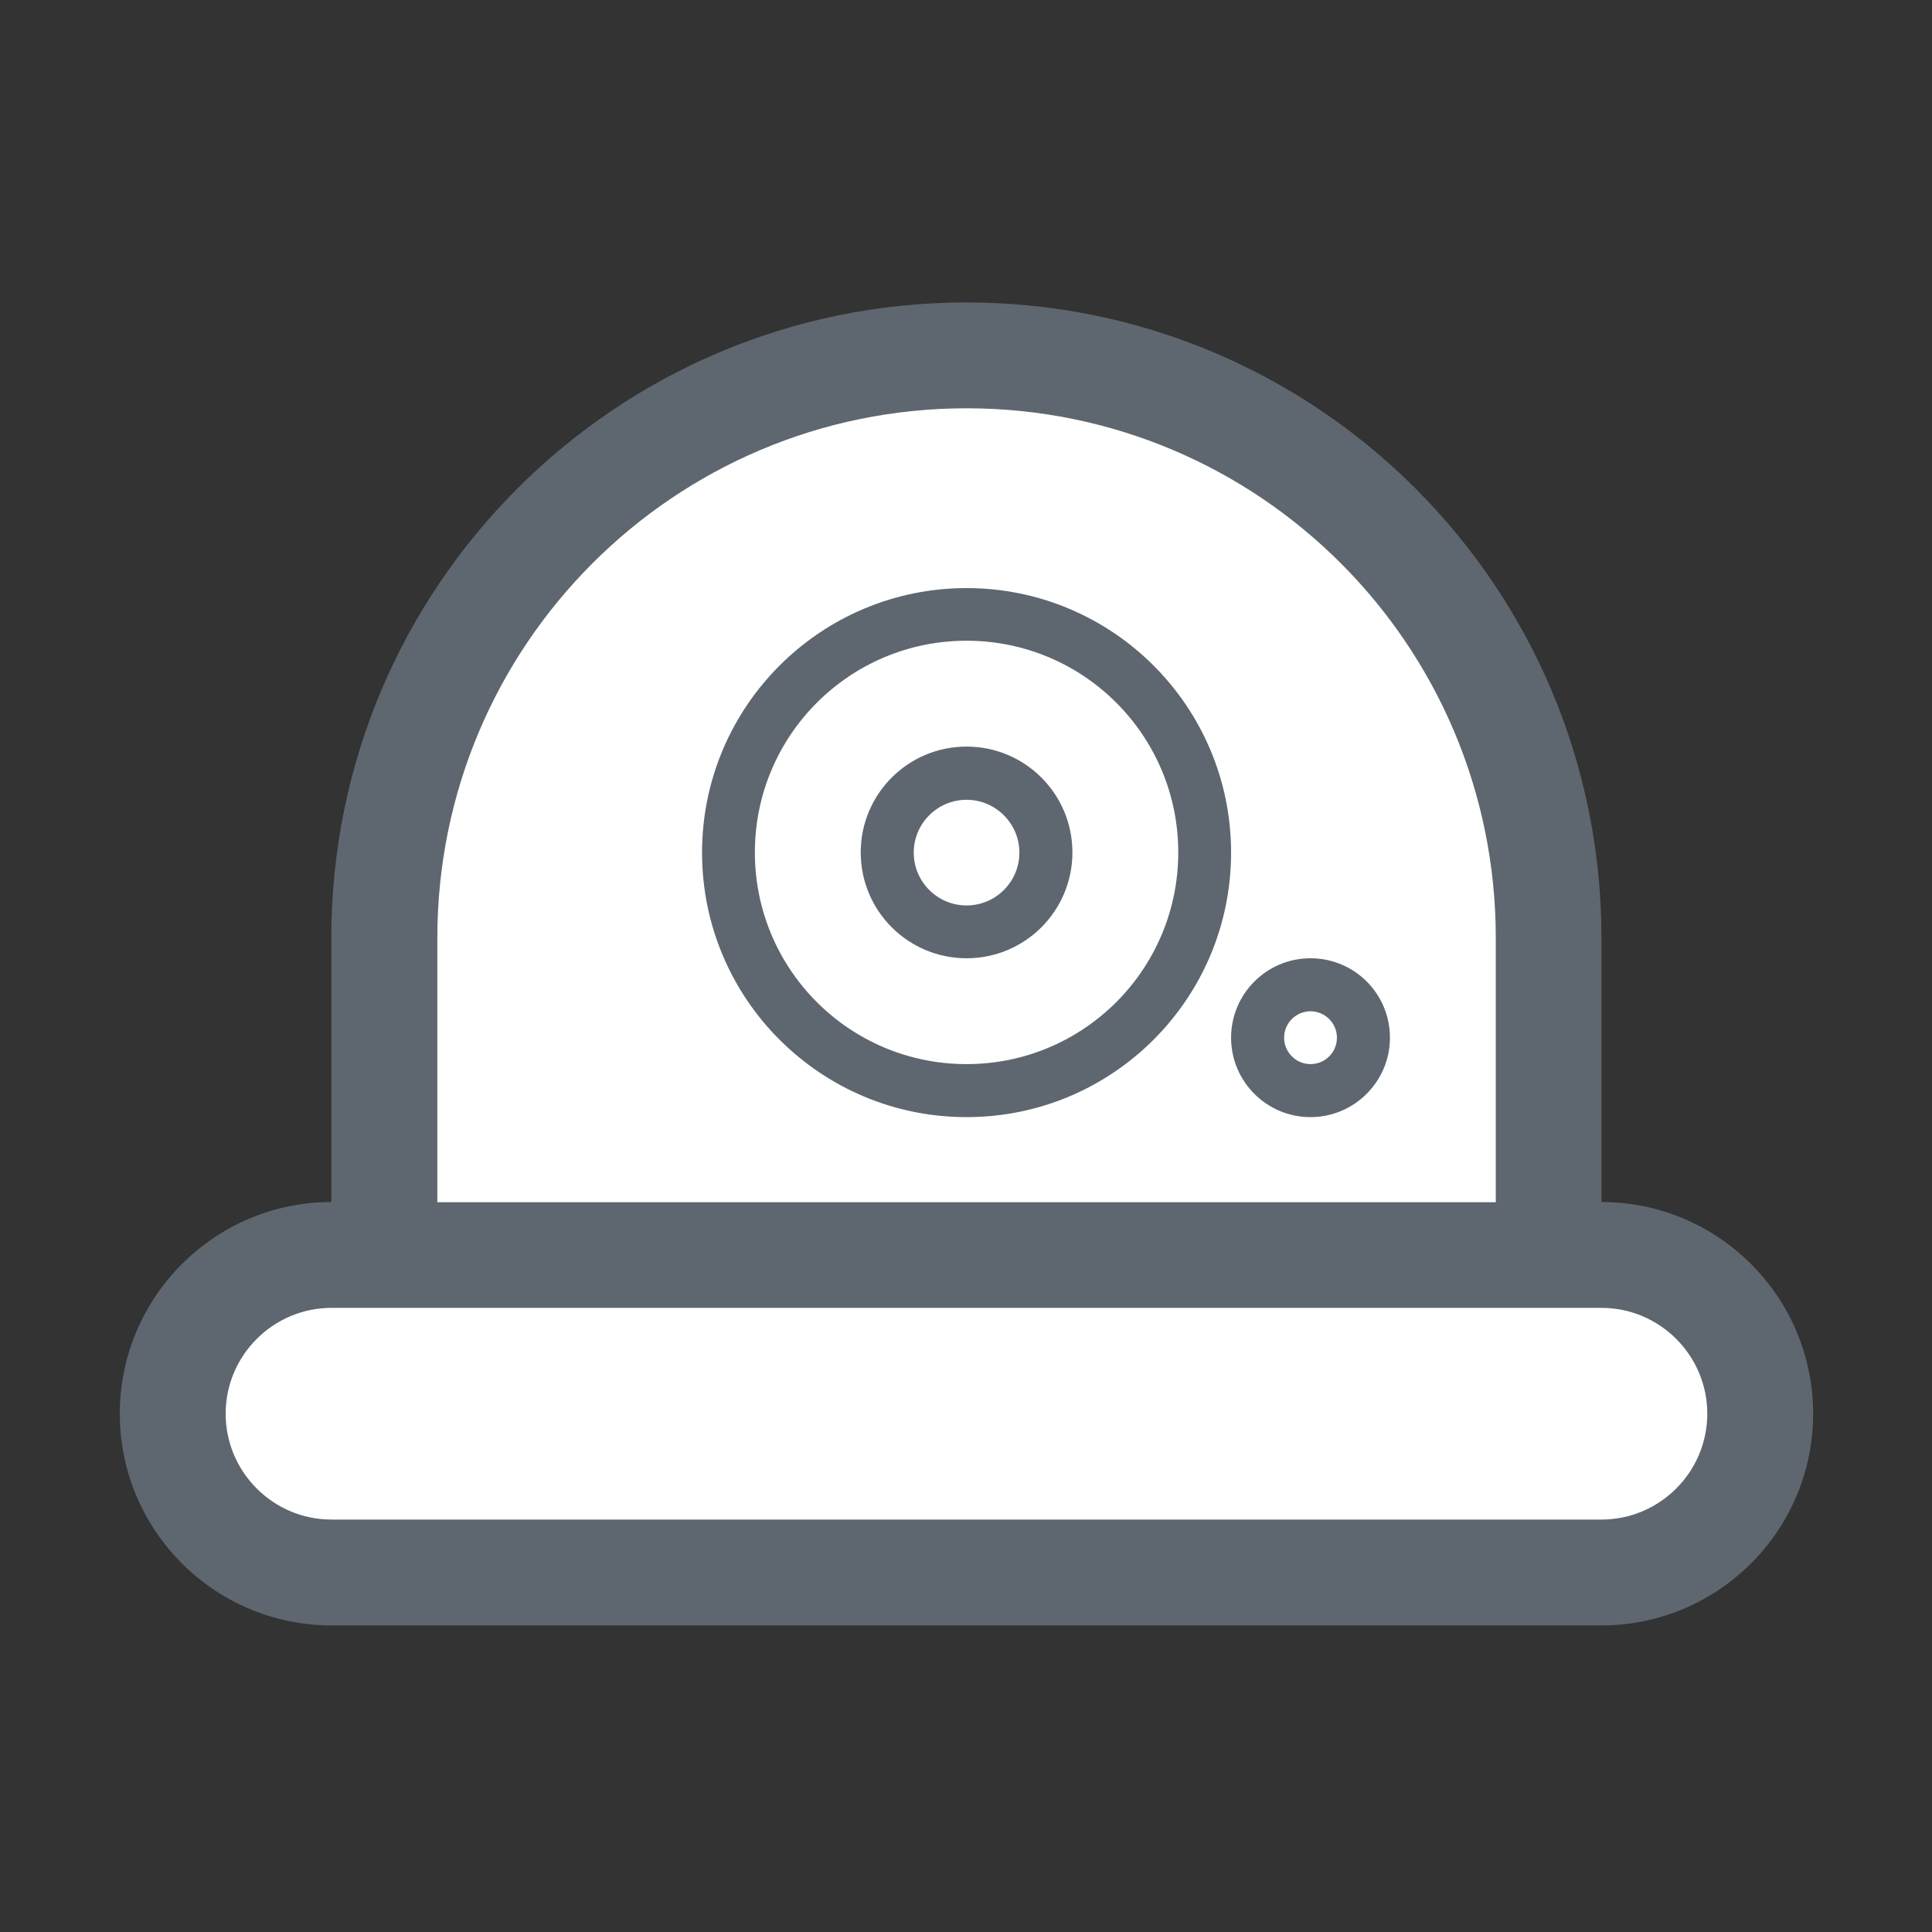
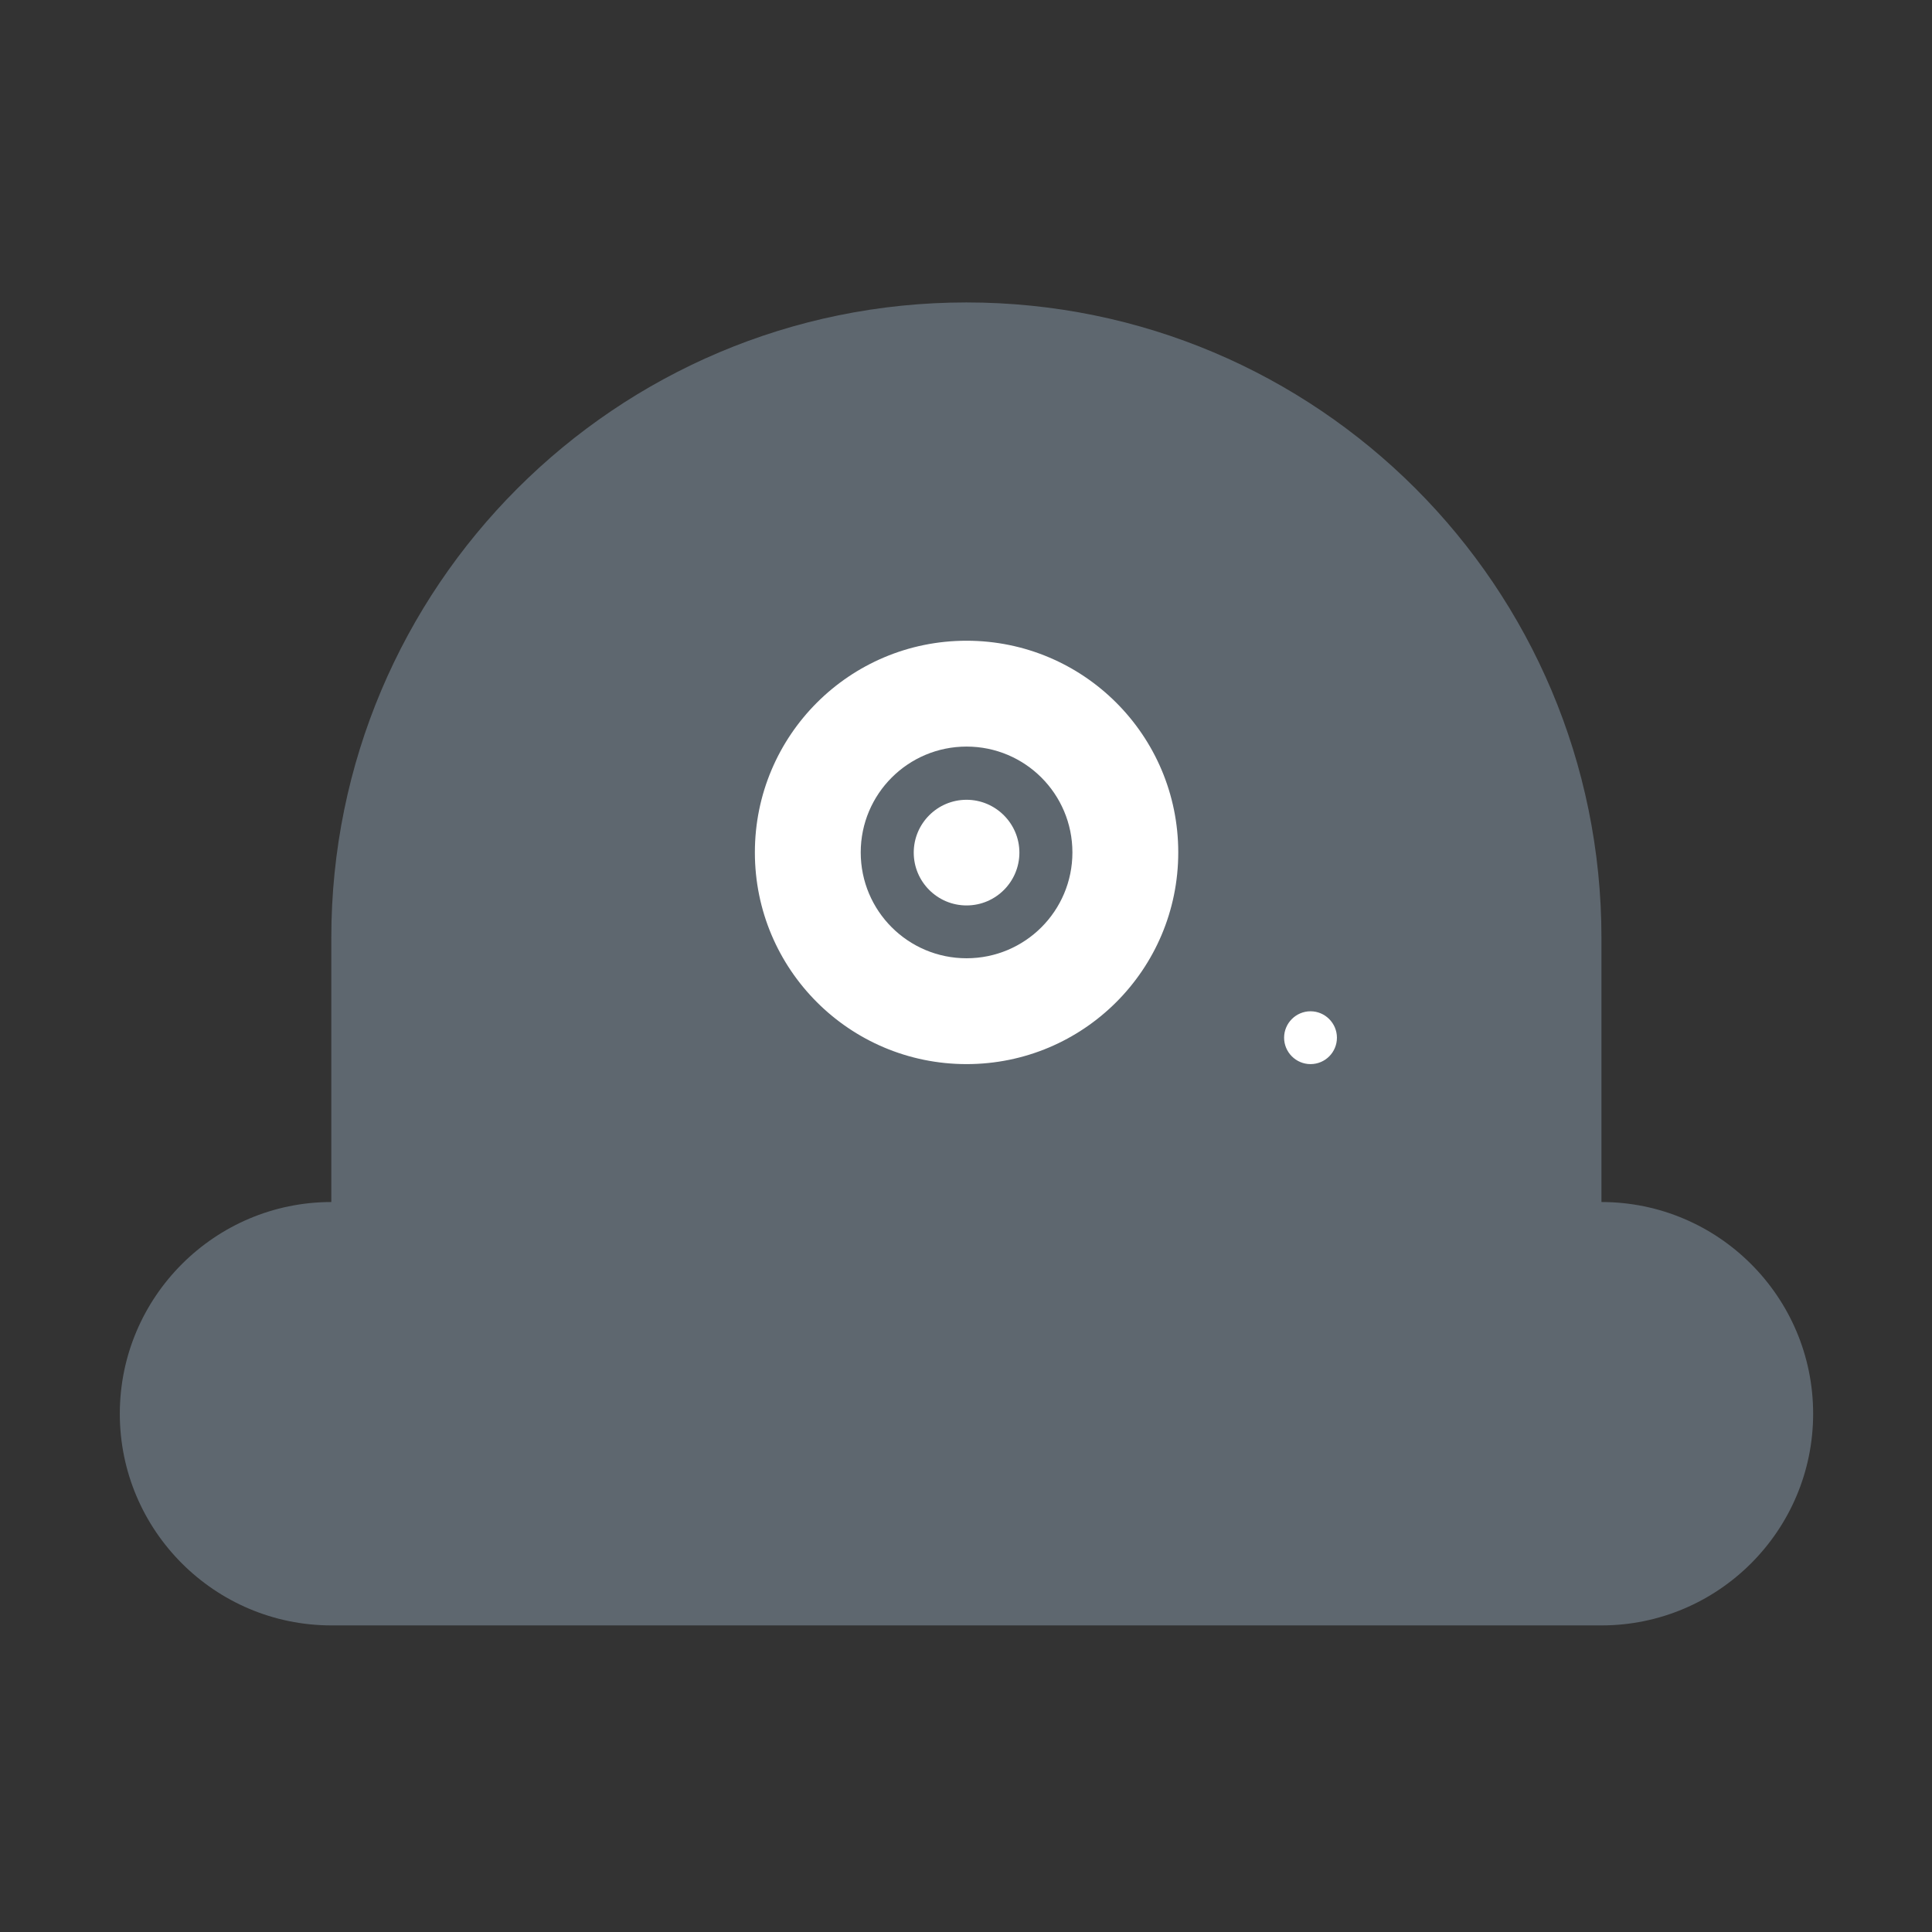
<svg xmlns="http://www.w3.org/2000/svg" width="800px" height="800px" viewBox="0 0 1024 1024" class="icon" version="1.1">
  <rect x="0" y="0" width="1024" height="1024" fill="#333333" stroke="none" />
  <path d="M63.5 749.3c0 61.9 50.3 112.2 112.2 112.2h673.1c61.9 0 112.2-50.3 112.2-112.2s-50.3-112.2-112.2-112.2v-140c0-186.1-150.6-336.8-336.6-336.8-185.9 0-336.6 150.8-336.6 336.8v140c-61.7 0-112.1 50.3-112.1 112.2z" fill="#5E676F" />
-   <path d="M820.8 693.2h28c30.9 0 56.1 25.2 56.1 56.1 0 30.9-25.2 56.1-56.1 56.1H175.7c-30.9 0-56.1-25.2-56.1-56.1 0-30.9 25.2-56.1 56.1-56.1h645.1zM231.8 637.2V497.1c0-155 125.6-280.7 280.5-280.7 155 0 280.5 125.5 280.5 280.7v140.1h-561z" fill="#FFFFFF" />
-   <path d="M512.3 592.1c-77.5 0-140.2-62.8-140.2-140.2s62.8-140.2 140.2-140.2 140.2 62.8 140.2 140.2-62.7 140.2-140.2 140.2zM694.6 592.1c-23.2 0-42.1-18.8-42.1-42.1 0-23.2 18.8-42.1 42.1-42.1s42.1 18.8 42.1 42.1c0 23.2-18.9 42.1-42.1 42.1z" fill="#5E676F" />
  <path d="M512.3 564c62 0 112.2-50.2 112.2-112.2s-50.2-112.2-112.2-112.2-112.2 50.2-112.2 112.2S450.3 564 512.3 564zM694.6 564c-7.7 0-14-6.3-14-14s6.3-14 14-14 14 6.3 14 14-6.2 14-14 14z" fill="#FFFFFF" />
  <path d="M512.3 507.9c-31 0-56.1-25.1-56.1-56.1s25.1-56.1 56.1-56.1 56.1 25.1 56.1 56.1-25.1 56.1-56.1 56.1z" fill="#5E676F" />
-   <path d="M512.3 479.9c15.5 0 28-12.6 28-28s-12.6-28-28-28c-15.5 0-28 12.6-28 28s12.5 28 28 28z" fill="#FFFFFF" />
+   <path d="M512.3 479.9c15.5 0 28-12.6 28-28s-12.6-28-28-28c-15.5 0-28 12.6-28 28s12.5 28 28 28" fill="#FFFFFF" />
</svg>